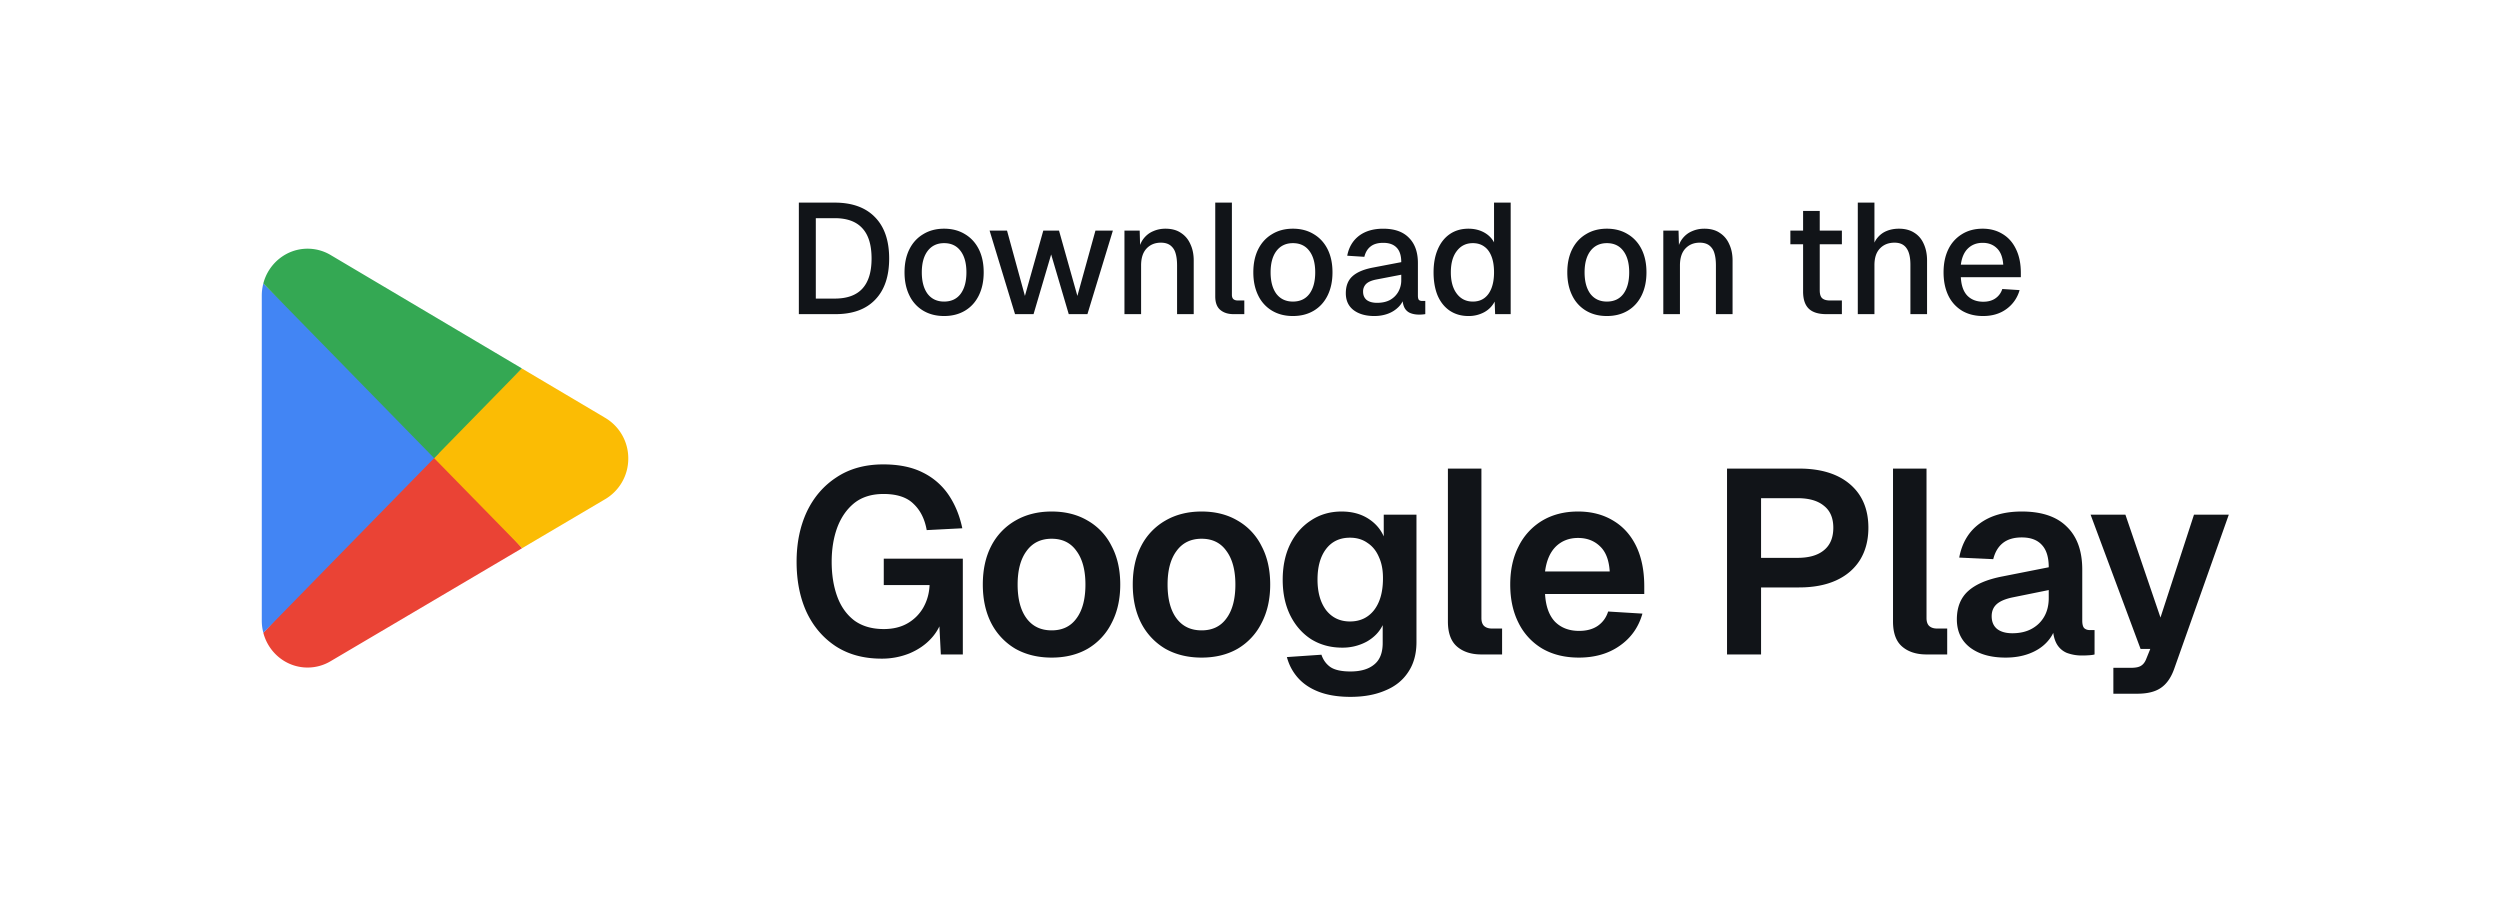
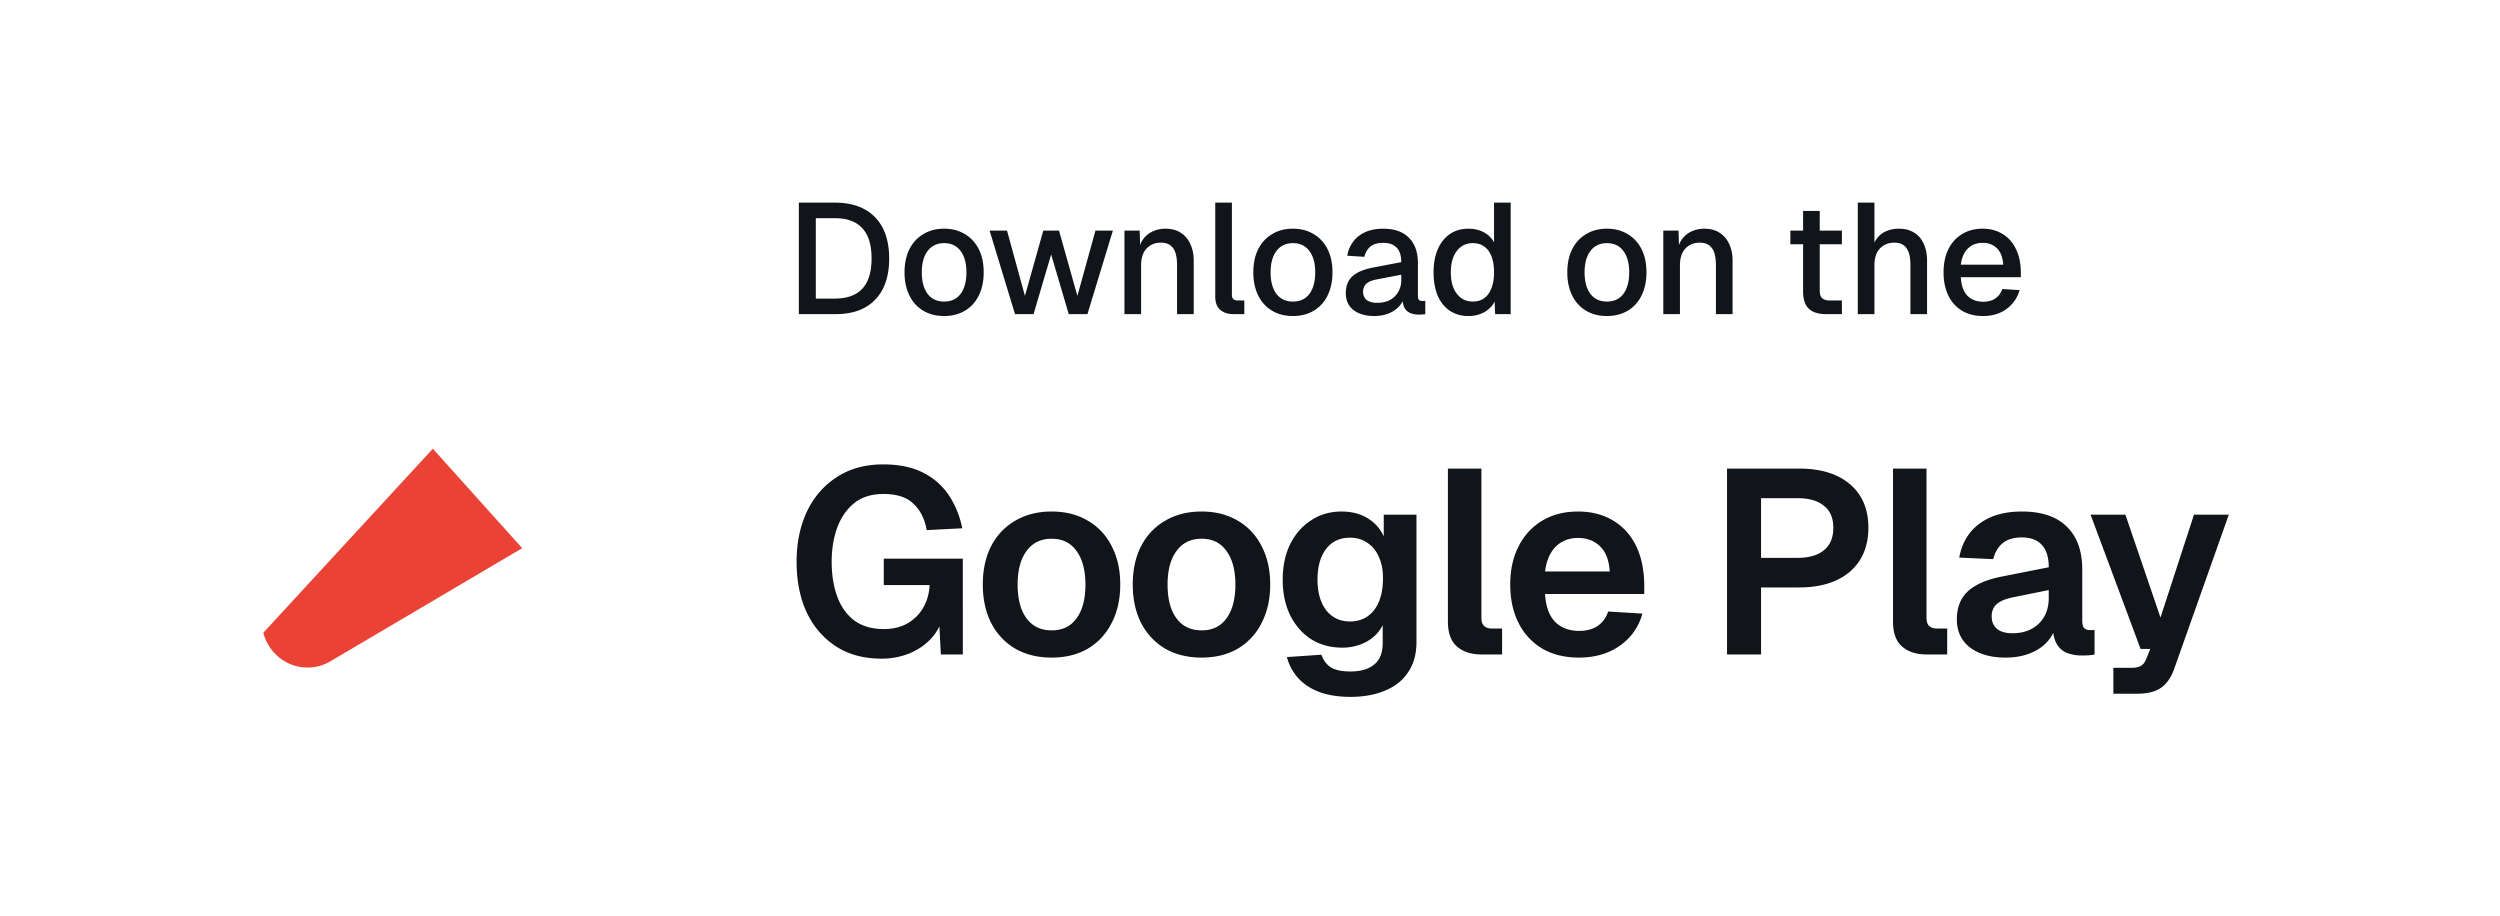
<svg xmlns="http://www.w3.org/2000/svg" width="191" height="70" fill="none">
  <path fill="#fff" d="M0 0h191v70H0z" />
  <path fill="#EA4335" d="m33.07 34.282-12.953 14.06.003.008c.397 1.526 1.76 2.65 3.378 2.65a3.43 3.43 0 0 0 1.775-.493l.042-.025 14.58-8.603-6.824-7.597Z" />
-   <path fill="#FBBC04" d="m46.176 31.889-.012-.01-6.295-3.73-7.092 6.453 7.118 7.276 6.26-3.694A3.595 3.595 0 0 0 48 35.03a3.587 3.587 0 0 0-1.823-3.141Z" />
-   <path fill="#4285F4" d="M20.12 21.658a3.59 3.59 0 0 0-.12.921v24.843c0 .319.041.627.12.92l13.398-13.7L20.12 21.658Z" />
-   <path fill="#34A853" d="m33.167 35 6.704-6.854-14.564-8.634A3.443 3.443 0 0 0 23.5 19c-1.619 0-2.984 1.126-3.382 2.654v.004L33.166 35Z" />
  <path fill="#111418" d="M61.032 24v-8.52h2.736c1.336 0 2.364.372 3.084 1.116.72.736 1.08 1.788 1.08 3.156 0 1.36-.356 2.408-1.068 3.144C66.16 23.632 65.152 24 63.84 24h-2.808Zm1.296-1.188h1.44c.944 0 1.648-.252 2.112-.756.472-.512.708-1.28.708-2.304 0-1.04-.236-1.812-.708-2.316-.464-.512-1.168-.768-2.112-.768h-1.44v6.144Zm9.802 1.332c-.608 0-1.14-.136-1.596-.408a2.714 2.714 0 0 1-1.056-1.164c-.248-.504-.372-1.092-.372-1.764 0-.68.124-1.268.372-1.764s.6-.88 1.056-1.152c.456-.28.988-.42 1.596-.42.608 0 1.14.14 1.596.42.456.272.808.656 1.056 1.152.248.496.372 1.084.372 1.764 0 .672-.124 1.26-.372 1.764s-.6.892-1.056 1.164c-.456.272-.988.408-1.596.408Zm0-1.104c.544 0 .964-.196 1.26-.588.296-.4.444-.948.444-1.644s-.148-1.24-.444-1.632c-.296-.4-.716-.6-1.26-.6-.536 0-.956.2-1.26.6-.296.392-.444.936-.444 1.632 0 .696.148 1.244.444 1.644.304.392.724.588 1.26.588Zm5.418.96-1.944-6.384h1.332l1.368 4.992 1.404-4.992h1.2l1.404 4.992 1.38-4.992h1.332L83.08 24h-1.428l-1.344-4.56L78.964 24h-1.416Zm8.36 0v-6.384h1.164l.048 1.704-.156-.084c.072-.416.208-.752.408-1.008.2-.256.444-.444.732-.564.288-.128.6-.192.936-.192.48 0 .876.108 1.188.324.32.208.56.496.72.864.168.36.252.772.252 1.236V24h-1.272v-3.72c0-.376-.04-.692-.12-.948a1.12 1.12 0 0 0-.396-.588c-.184-.136-.424-.204-.72-.204-.448 0-.812.148-1.092.444-.28.296-.42.728-.42 1.296V24h-1.272Zm8.33 0c-.417 0-.753-.108-1.009-.324-.256-.216-.384-.56-.384-1.032V15.48h1.272v7.044c0 .144.036.252.108.324.08.072.192.108.336.108h.504V24h-.828Zm4.54.144c-.608 0-1.14-.136-1.596-.408a2.714 2.714 0 0 1-1.056-1.164c-.248-.504-.372-1.092-.372-1.764 0-.68.124-1.268.372-1.764s.6-.88 1.056-1.152c.456-.28.988-.42 1.596-.42.608 0 1.14.14 1.596.42.456.272.808.656 1.056 1.152.248.496.372 1.084.372 1.764 0 .672-.124 1.26-.372 1.764s-.6.892-1.056 1.164c-.456.272-.988.408-1.596.408Zm0-1.104c.544 0 .964-.196 1.26-.588.296-.4.444-.948.444-1.644s-.148-1.24-.444-1.632c-.296-.4-.716-.6-1.26-.6-.536 0-.956.2-1.26.6-.296.392-.444.936-.444 1.632 0 .696.148 1.244.444 1.644.304.392.724.588 1.26.588Zm6.226 1.104c-.664 0-1.196-.152-1.596-.456-.392-.304-.588-.732-.588-1.284s.164-.98.492-1.284c.336-.312.852-.536 1.548-.672l2.196-.42c0-.496-.116-.864-.348-1.104-.232-.248-.576-.372-1.032-.372-.408 0-.728.092-.96.276-.232.176-.392.44-.48.792l-1.308-.084c.12-.64.416-1.144.888-1.512.48-.368 1.1-.552 1.86-.552.864 0 1.52.232 1.968.696.456.456.684 1.1.684 1.932v2.484c0 .152.024.26.072.324.056.056.144.084.264.084h.228V24a3.05 3.05 0 0 1-.468.036c-.272 0-.508-.044-.708-.132a.873.873 0 0 1-.432-.432c-.096-.208-.144-.484-.144-.828l.132.06c-.064.28-.204.528-.42.744a2.213 2.213 0 0 1-.804.516c-.32.12-.668.18-1.044.18Zm.204-1.008c.384 0 .712-.072.984-.216.272-.152.484-.36.636-.624a1.77 1.77 0 0 0 .228-.9v-.408l-1.872.36c-.384.072-.656.188-.816.348a.796.796 0 0 0-.228.588c0 .272.092.484.276.636.192.144.456.216.792.216Zm6.98 1.008c-.544 0-1.02-.136-1.428-.408-.4-.272-.708-.656-.924-1.152-.208-.504-.312-1.096-.312-1.776 0-.68.108-1.268.324-1.764.216-.504.524-.892.924-1.164.4-.272.872-.408 1.416-.408.44 0 .832.092 1.176.276.344.184.604.44.78.768V15.48h1.272V24h-1.188l-.036-.96a1.927 1.927 0 0 1-.804.816 2.465 2.465 0 0 1-1.2.288Zm.336-1.104c.344 0 .636-.088.876-.264.24-.176.424-.432.552-.768.128-.336.192-.736.192-1.2 0-.48-.064-.884-.192-1.212-.128-.336-.312-.588-.552-.756-.24-.176-.532-.264-.876-.264-.512 0-.92.2-1.224.6-.304.392-.456.936-.456 1.632 0 .688.152 1.232.456 1.632.304.4.712.6 1.224.6Zm10.242 1.104c-.608 0-1.14-.136-1.596-.408a2.714 2.714 0 0 1-1.056-1.164c-.248-.504-.372-1.092-.372-1.764 0-.68.124-1.268.372-1.764s.6-.88 1.056-1.152c.456-.28.988-.42 1.596-.42.608 0 1.14.14 1.596.42.456.272.808.656 1.056 1.152.248.496.372 1.084.372 1.764 0 .672-.124 1.26-.372 1.764s-.6.892-1.056 1.164c-.456.272-.988.408-1.596.408Zm0-1.104c.544 0 .964-.196 1.26-.588.296-.4.444-.948.444-1.644s-.148-1.24-.444-1.632c-.296-.4-.716-.6-1.26-.6-.536 0-.956.2-1.26.6-.296.392-.444.936-.444 1.632 0 .696.148 1.244.444 1.644.304.392.724.588 1.26.588Zm4.31.96v-6.384h1.164l.048 1.704-.156-.084c.072-.416.208-.752.408-1.008.2-.256.444-.444.732-.564.288-.128.6-.192.936-.192.48 0 .876.108 1.188.324.32.208.56.496.72.864.168.36.252.772.252 1.236V24h-1.272v-3.72c0-.376-.04-.692-.12-.948a1.12 1.12 0 0 0-.396-.588c-.184-.136-.424-.204-.72-.204-.448 0-.812.148-1.092.444-.28.296-.42.728-.42 1.296V24h-1.272Zm12.456 0c-.608 0-1.056-.14-1.344-.42-.288-.28-.432-.716-.432-1.308v-6.156h1.272v6.06c0 .296.064.5.192.612.128.112.324.168.588.168h.912V24h-1.188Zm-2.748-5.34v-1.044h3.936v1.044h-3.936Zm5.151 5.34v-8.52h1.272v3.576l-.156-.024c.072-.36.204-.652.396-.876.192-.232.428-.404.708-.516.28-.112.588-.168.924-.168.464 0 .856.104 1.176.312.32.2.56.484.72.852.168.368.252.788.252 1.26V24h-1.272v-3.768c0-.576-.1-1-.3-1.272-.192-.28-.496-.42-.912-.42-.464 0-.836.148-1.116.444-.28.288-.42.712-.42 1.272V24h-1.272Zm9.577.144c-.624 0-1.164-.136-1.62-.408a2.739 2.739 0 0 1-1.044-1.164c-.24-.504-.36-1.092-.36-1.764 0-.672.12-1.256.36-1.752a2.739 2.739 0 0 1 1.044-1.164c.448-.28.976-.42 1.584-.42.576 0 1.084.136 1.524.408.44.264.78.648 1.02 1.152.248.504.372 1.112.372 1.824v.324h-4.584c.032.624.196 1.092.492 1.404.304.312.712.468 1.224.468.376 0 .688-.088.936-.264.248-.176.42-.412.516-.708l1.32.084a2.647 2.647 0 0 1-.996 1.44c-.488.36-1.084.54-1.788.54Zm-1.704-3.924h3.24c-.04-.568-.204-.988-.492-1.26-.28-.272-.64-.408-1.08-.408-.456 0-.832.144-1.128.432-.288.28-.468.692-.54 1.236ZM67.34 50.32c-1.347 0-2.507-.313-3.48-.94-.973-.64-1.72-1.513-2.24-2.62-.507-1.107-.76-2.387-.76-3.84 0-1.427.26-2.7.78-3.82.533-1.12 1.293-2 2.28-2.64.987-.653 2.173-.98 3.56-.98 1.2 0 2.207.207 3.02.62a5.068 5.068 0 0 1 1.98 1.72c.493.733.84 1.58 1.04 2.54l-2.72.14c-.147-.84-.48-1.507-1-2-.507-.507-1.273-.76-2.3-.76-.907 0-1.653.233-2.24.7-.573.467-1.007 1.093-1.3 1.88-.28.773-.42 1.64-.42 2.6 0 .987.14 1.867.42 2.64.28.773.713 1.387 1.3 1.84.6.44 1.353.66 2.26.66.707 0 1.313-.147 1.82-.44a3.238 3.238 0 0 0 1.2-1.2c.293-.52.453-1.093.48-1.72h-3.5v-2.02h6.04V50h-1.68l-.16-3.12.32.2a3.695 3.695 0 0 1-.9 1.7c-.44.48-.993.86-1.66 1.14a5.61 5.61 0 0 1-2.14.4Zm13.007-.08c-1.053 0-1.98-.227-2.78-.68a4.835 4.835 0 0 1-1.84-1.96c-.427-.84-.64-1.82-.64-2.94 0-1.133.213-2.113.64-2.94a4.7 4.7 0 0 1 1.84-1.94c.8-.467 1.727-.7 2.78-.7 1.053 0 1.973.233 2.76.7a4.572 4.572 0 0 1 1.82 1.94c.44.827.66 1.807.66 2.94 0 1.12-.22 2.1-.66 2.94a4.701 4.701 0 0 1-1.82 1.96c-.787.453-1.707.68-2.76.68Zm0-2.08c.827 0 1.46-.307 1.9-.92.453-.613.68-1.473.68-2.58 0-1.093-.227-1.947-.68-2.56-.44-.627-1.073-.94-1.9-.94s-1.467.313-1.92.94c-.453.613-.68 1.467-.68 2.56 0 1.107.227 1.967.68 2.58.453.613 1.093.92 1.92.92Zm11.456 2.08c-1.054 0-1.98-.227-2.78-.68a4.835 4.835 0 0 1-1.84-1.96c-.427-.84-.64-1.82-.64-2.94 0-1.133.213-2.113.64-2.94a4.7 4.7 0 0 1 1.84-1.94c.8-.467 1.726-.7 2.78-.7 1.053 0 1.973.233 2.76.7a4.573 4.573 0 0 1 1.82 1.94c.44.827.66 1.807.66 2.94 0 1.12-.22 2.1-.66 2.94a4.702 4.702 0 0 1-1.82 1.96c-.787.453-1.707.68-2.76.68Zm0-2.08c.826 0 1.46-.307 1.9-.92.453-.613.68-1.473.68-2.58 0-1.093-.227-1.947-.68-2.56-.44-.627-1.074-.94-1.9-.94-.827 0-1.467.313-1.92.94-.454.613-.68 1.467-.68 2.56 0 1.107.226 1.967.68 2.58.453.613 1.093.92 1.92.92Zm11.375 5.08c-.933 0-1.733-.127-2.4-.38-.667-.253-1.207-.613-1.62-1.08-.4-.453-.68-.98-.84-1.58l2.64-.18c.133.4.36.713.68.94.333.227.847.34 1.54.34.787 0 1.393-.18 1.82-.54.427-.347.64-.893.64-1.64v-1.36c-.253.52-.66.94-1.22 1.26a3.85 3.85 0 0 1-1.88.46c-.88 0-1.667-.213-2.36-.64-.68-.44-1.213-1.047-1.6-1.82-.387-.787-.58-1.693-.58-2.72 0-1.027.187-1.927.56-2.7.387-.787.92-1.4 1.6-1.84.68-.453 1.46-.68 2.34-.68.773 0 1.44.173 2 .52.56.347.967.807 1.22 1.38v-1.66h2.5v9.74c0 .907-.213 1.673-.64 2.3-.413.627-1 1.093-1.76 1.4-.747.32-1.627.48-2.64.48Zm-.04-5.76c.76 0 1.367-.28 1.82-.84.453-.573.687-1.36.7-2.36.013-.667-.087-1.233-.3-1.7-.2-.48-.493-.847-.88-1.1-.373-.267-.82-.4-1.34-.4-.787 0-1.4.293-1.84.88-.427.573-.64 1.347-.64 2.32 0 .973.22 1.753.66 2.34.453.573 1.06.86 1.82.86ZM113.18 50c-.773 0-1.393-.2-1.86-.6-.466-.4-.7-1.04-.7-1.92V35.8h2.56v11.42c0 .267.067.467.2.6.147.133.347.2.6.2h.78V50h-1.58Zm7.442.24c-1.067 0-1.994-.227-2.78-.68a4.696 4.696 0 0 1-1.82-1.96c-.427-.84-.64-1.82-.64-2.94 0-1.12.213-2.093.64-2.92a4.734 4.734 0 0 1 1.8-1.96c.786-.467 1.7-.7 2.74-.7 1.013 0 1.9.227 2.66.68.773.453 1.366 1.107 1.78 1.96.413.853.62 1.88.62 3.08v.58h-7.58c.053.933.306 1.64.76 2.12.466.467 1.08.7 1.84.7.573 0 1.046-.127 1.42-.38.386-.267.653-.633.8-1.1l2.62.16c-.294 1.04-.874 1.86-1.74 2.46-.854.6-1.894.9-3.12.9Zm-2.58-6.58h4.94c-.054-.867-.3-1.507-.74-1.92-.44-.427-1-.64-1.68-.64-.68 0-1.247.22-1.7.66-.44.44-.714 1.073-.82 1.9ZM131.945 50V35.8h5.5c1.666 0 2.966.4 3.9 1.2.933.8 1.4 1.907 1.4 3.32 0 .947-.214 1.767-.64 2.46-.427.68-1.034 1.2-1.82 1.56-.787.36-1.734.54-2.84.54h-2.9V50h-2.6Zm2.6-7.38h2.78c.88 0 1.553-.193 2.02-.58.48-.387.72-.96.72-1.72 0-.747-.24-1.307-.72-1.68-.467-.387-1.14-.58-2.02-.58h-2.78v4.56ZM147.186 50c-.774 0-1.394-.2-1.86-.6-.467-.4-.7-1.04-.7-1.92V35.8h2.56v11.42c0 .267.066.467.2.6.146.133.346.2.6.2h.78V50h-1.58Zm6.038.24c-1.12 0-2.02-.253-2.7-.76-.68-.52-1.02-1.24-1.02-2.16 0-.92.287-1.64.86-2.16.574-.52 1.447-.893 2.62-1.12l3.54-.7c0-.76-.173-1.327-.52-1.7-.346-.387-.86-.58-1.54-.58-.613 0-1.1.147-1.46.44-.346.28-.586.687-.72 1.22l-2.6-.12c.214-1.133.734-2 1.56-2.6.827-.613 1.9-.92 3.22-.92 1.52 0 2.667.387 3.44 1.16.787.76 1.18 1.853 1.18 3.28v3.88c0 .28.047.473.14.58.107.107.26.16.46.16h.34V50c-.08.027-.213.047-.4.06-.173.013-.353.02-.54.02a3.27 3.27 0 0 1-1.18-.2 1.601 1.601 0 0 1-.8-.74c-.186-.36-.28-.847-.28-1.46l.22.16c-.106.467-.34.887-.7 1.26-.346.36-.786.64-1.32.84-.533.2-1.133.3-1.8.3Zm.52-1.86c.574 0 1.067-.113 1.48-.34.414-.227.734-.54.96-.94.227-.4.34-.873.34-1.42v-.6l-2.76.56c-.573.12-.986.3-1.24.54-.24.227-.36.527-.36.9 0 .413.134.733.4.96.28.227.674.34 1.18.34Zm7.717 4.62v-1.98h1.36c.346 0 .6-.053.76-.16.173-.107.306-.287.4-.54l.3-.74h-.74l-3.82-10.26h2.66l2.68 7.86 2.56-7.86h2.66l-4.18 11.8c-.24.667-.58 1.147-1.02 1.44-.427.293-1.027.44-1.8.44h-1.82Z" />
</svg>